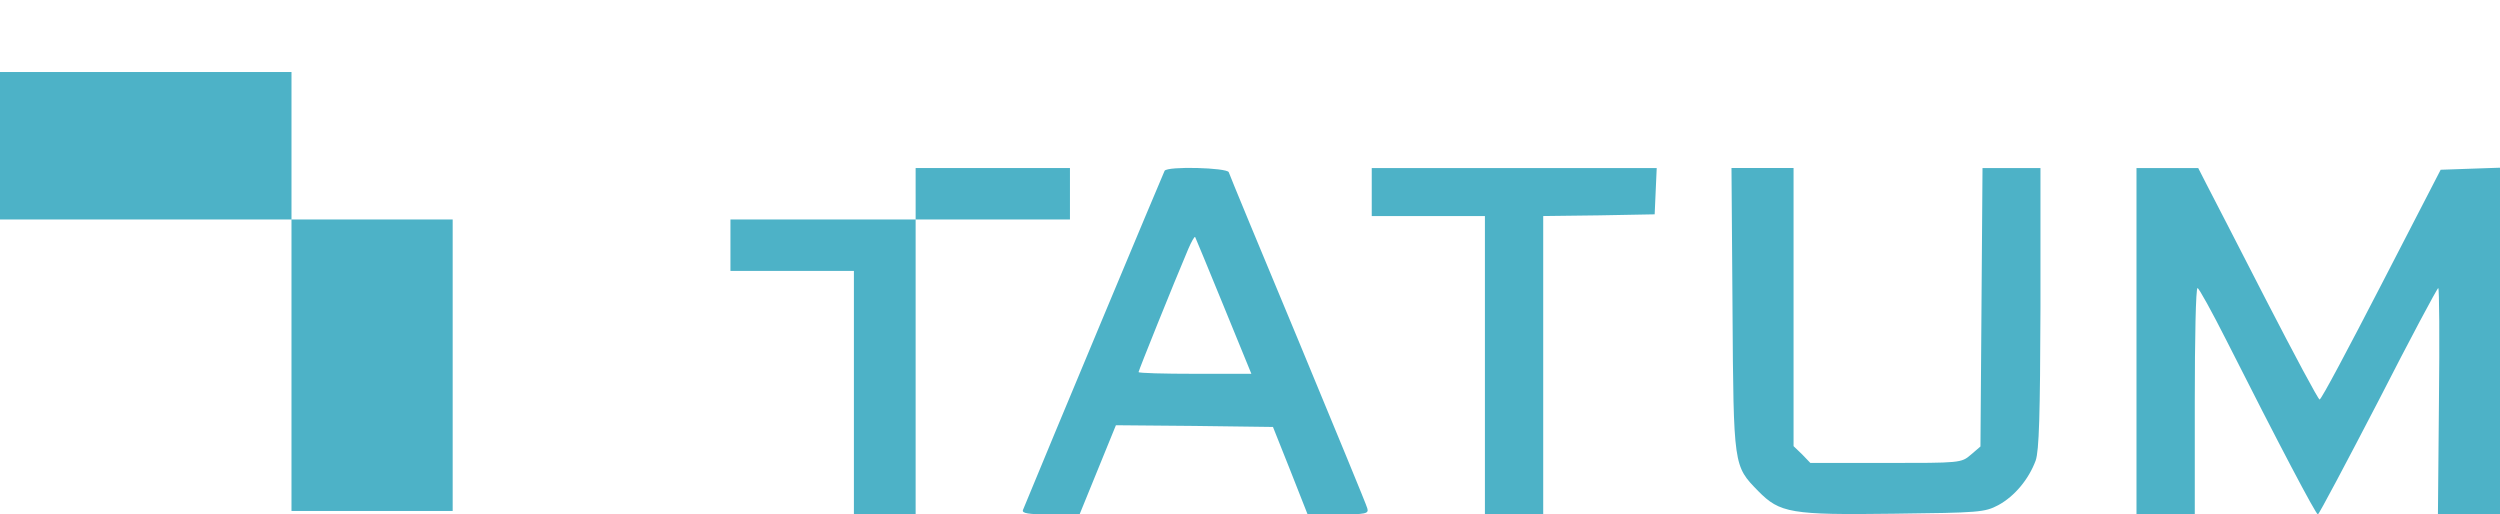
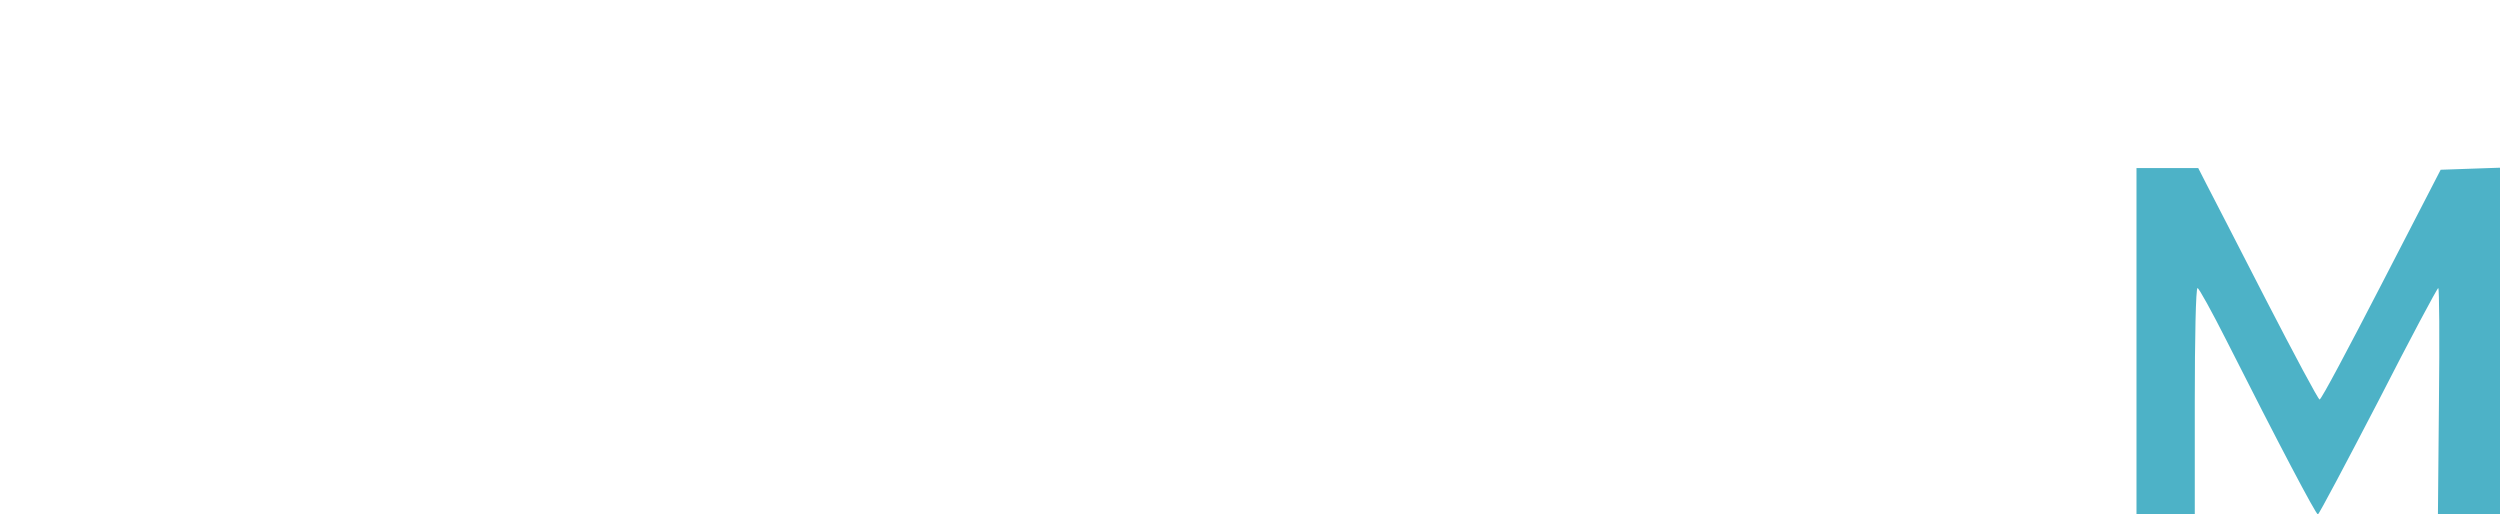
<svg xmlns="http://www.w3.org/2000/svg" version="1.0" width="729pt" height="150pt" viewBox="0 0 729 150" preserveAspectRatio="xMidYMid meet">
  <g transform="translate(0,150) scale(0.1,-0.1)" fill="#4db2c7" stroke="none">
-     <path d="M0 1075 l0 -215 425 0 425 0 0 -425 0 -425 235 0 235 0 0 425 0 425 -235 0 -235 0 0 215 0 215 -425 0 -425 0 0 -215z" />
-     <path d="M2670 935 l0 -75 -270 0 -270 0 0 -75 0 -75 180 0 180 0 0 -355 0 -355 90 0 90 0 0 430 0 430 225 0 225 0 0 75 0 75 -225 0 -225 0 0 -75z" />
-     <path d="M3396 1002 c-3 -5 -348 -830 -413 -989 -4 -10 16 -13 80 -13 l85 0 53 130 53 130 229 -2 229 -3 51 -128 50 -127 90 0 c80 0 89 2 84 18 -2 9 -94 231 -202 492 -109 261 -200 481 -202 488 -6 13 -178 18 -187 4z m172 -394 l81 -198 -165 0 c-90 0 -164 2 -164 5 0 4 100 253 145 359 9 21 18 37 20 35 1 -2 39 -93 83 -201z" />
-     <path d="M4000 940 l0 -70 165 0 165 0 0 -435 0 -435 85 0 85 0 0 435 0 435 163 2 162 3 3 68 3 67 -416 0 -415 0 0 -70z" />
-     <path d="M5052 598 c3 -461 3 -456 75 -530 63 -64 95 -70 395 -66 250 3 265 4 305 25 48 26 89 76 109 130 10 29 13 131 14 446 l0 407 -85 0 -84 0 -3 -406 -3 -406 -28 -24 c-28 -24 -30 -24 -248 -24 l-220 0 -24 25 -25 24 0 406 0 405 -91 0 -90 0 3 -412z" />
    <path d="M6230 505 l0 -505 85 0 85 0 0 330 c0 182 3 330 8 330 4 0 42 -69 84 -152 152 -301 261 -508 267 -508 3 0 82 149 176 330 93 182 172 330 175 330 3 0 4 -148 2 -330 l-3 -330 91 0 90 0 0 505 0 506 -87 -3 -86 -3 -173 -335 c-95 -184 -175 -335 -180 -335 -4 0 -74 131 -156 290 -82 160 -160 311 -174 338 l-24 47 -90 0 -90 0 0 -505z" />
  </g>
</svg>